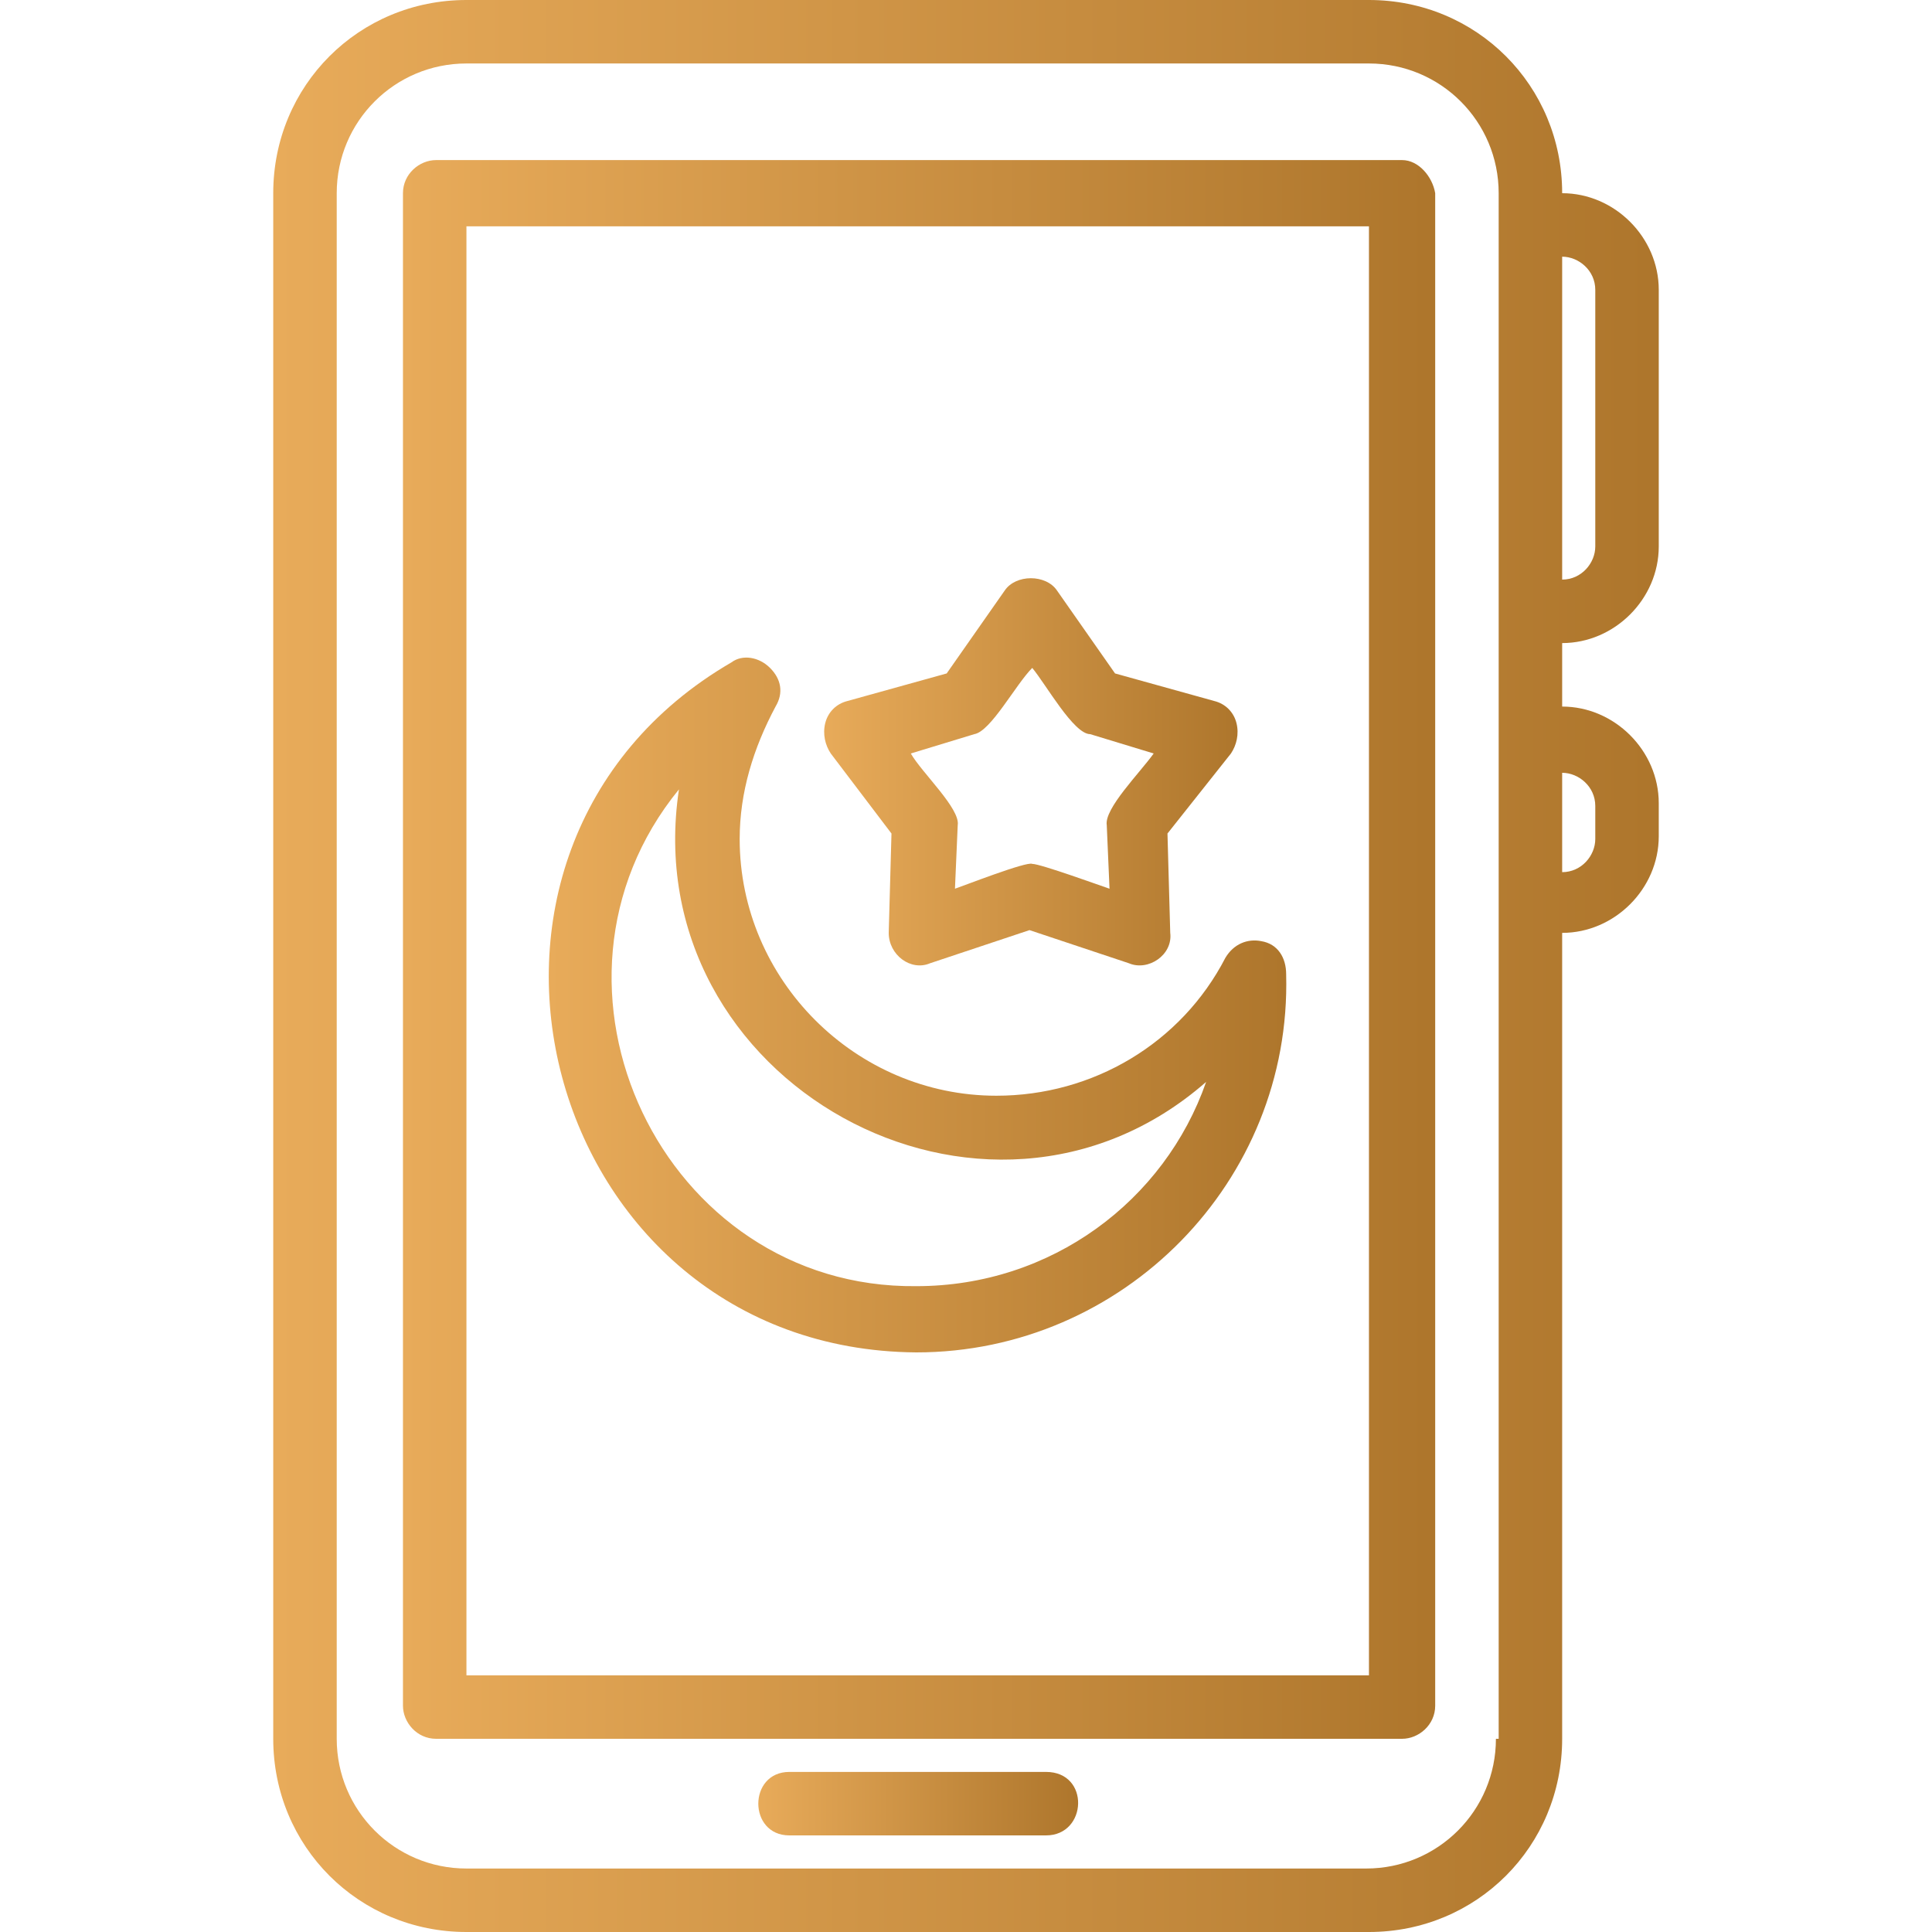
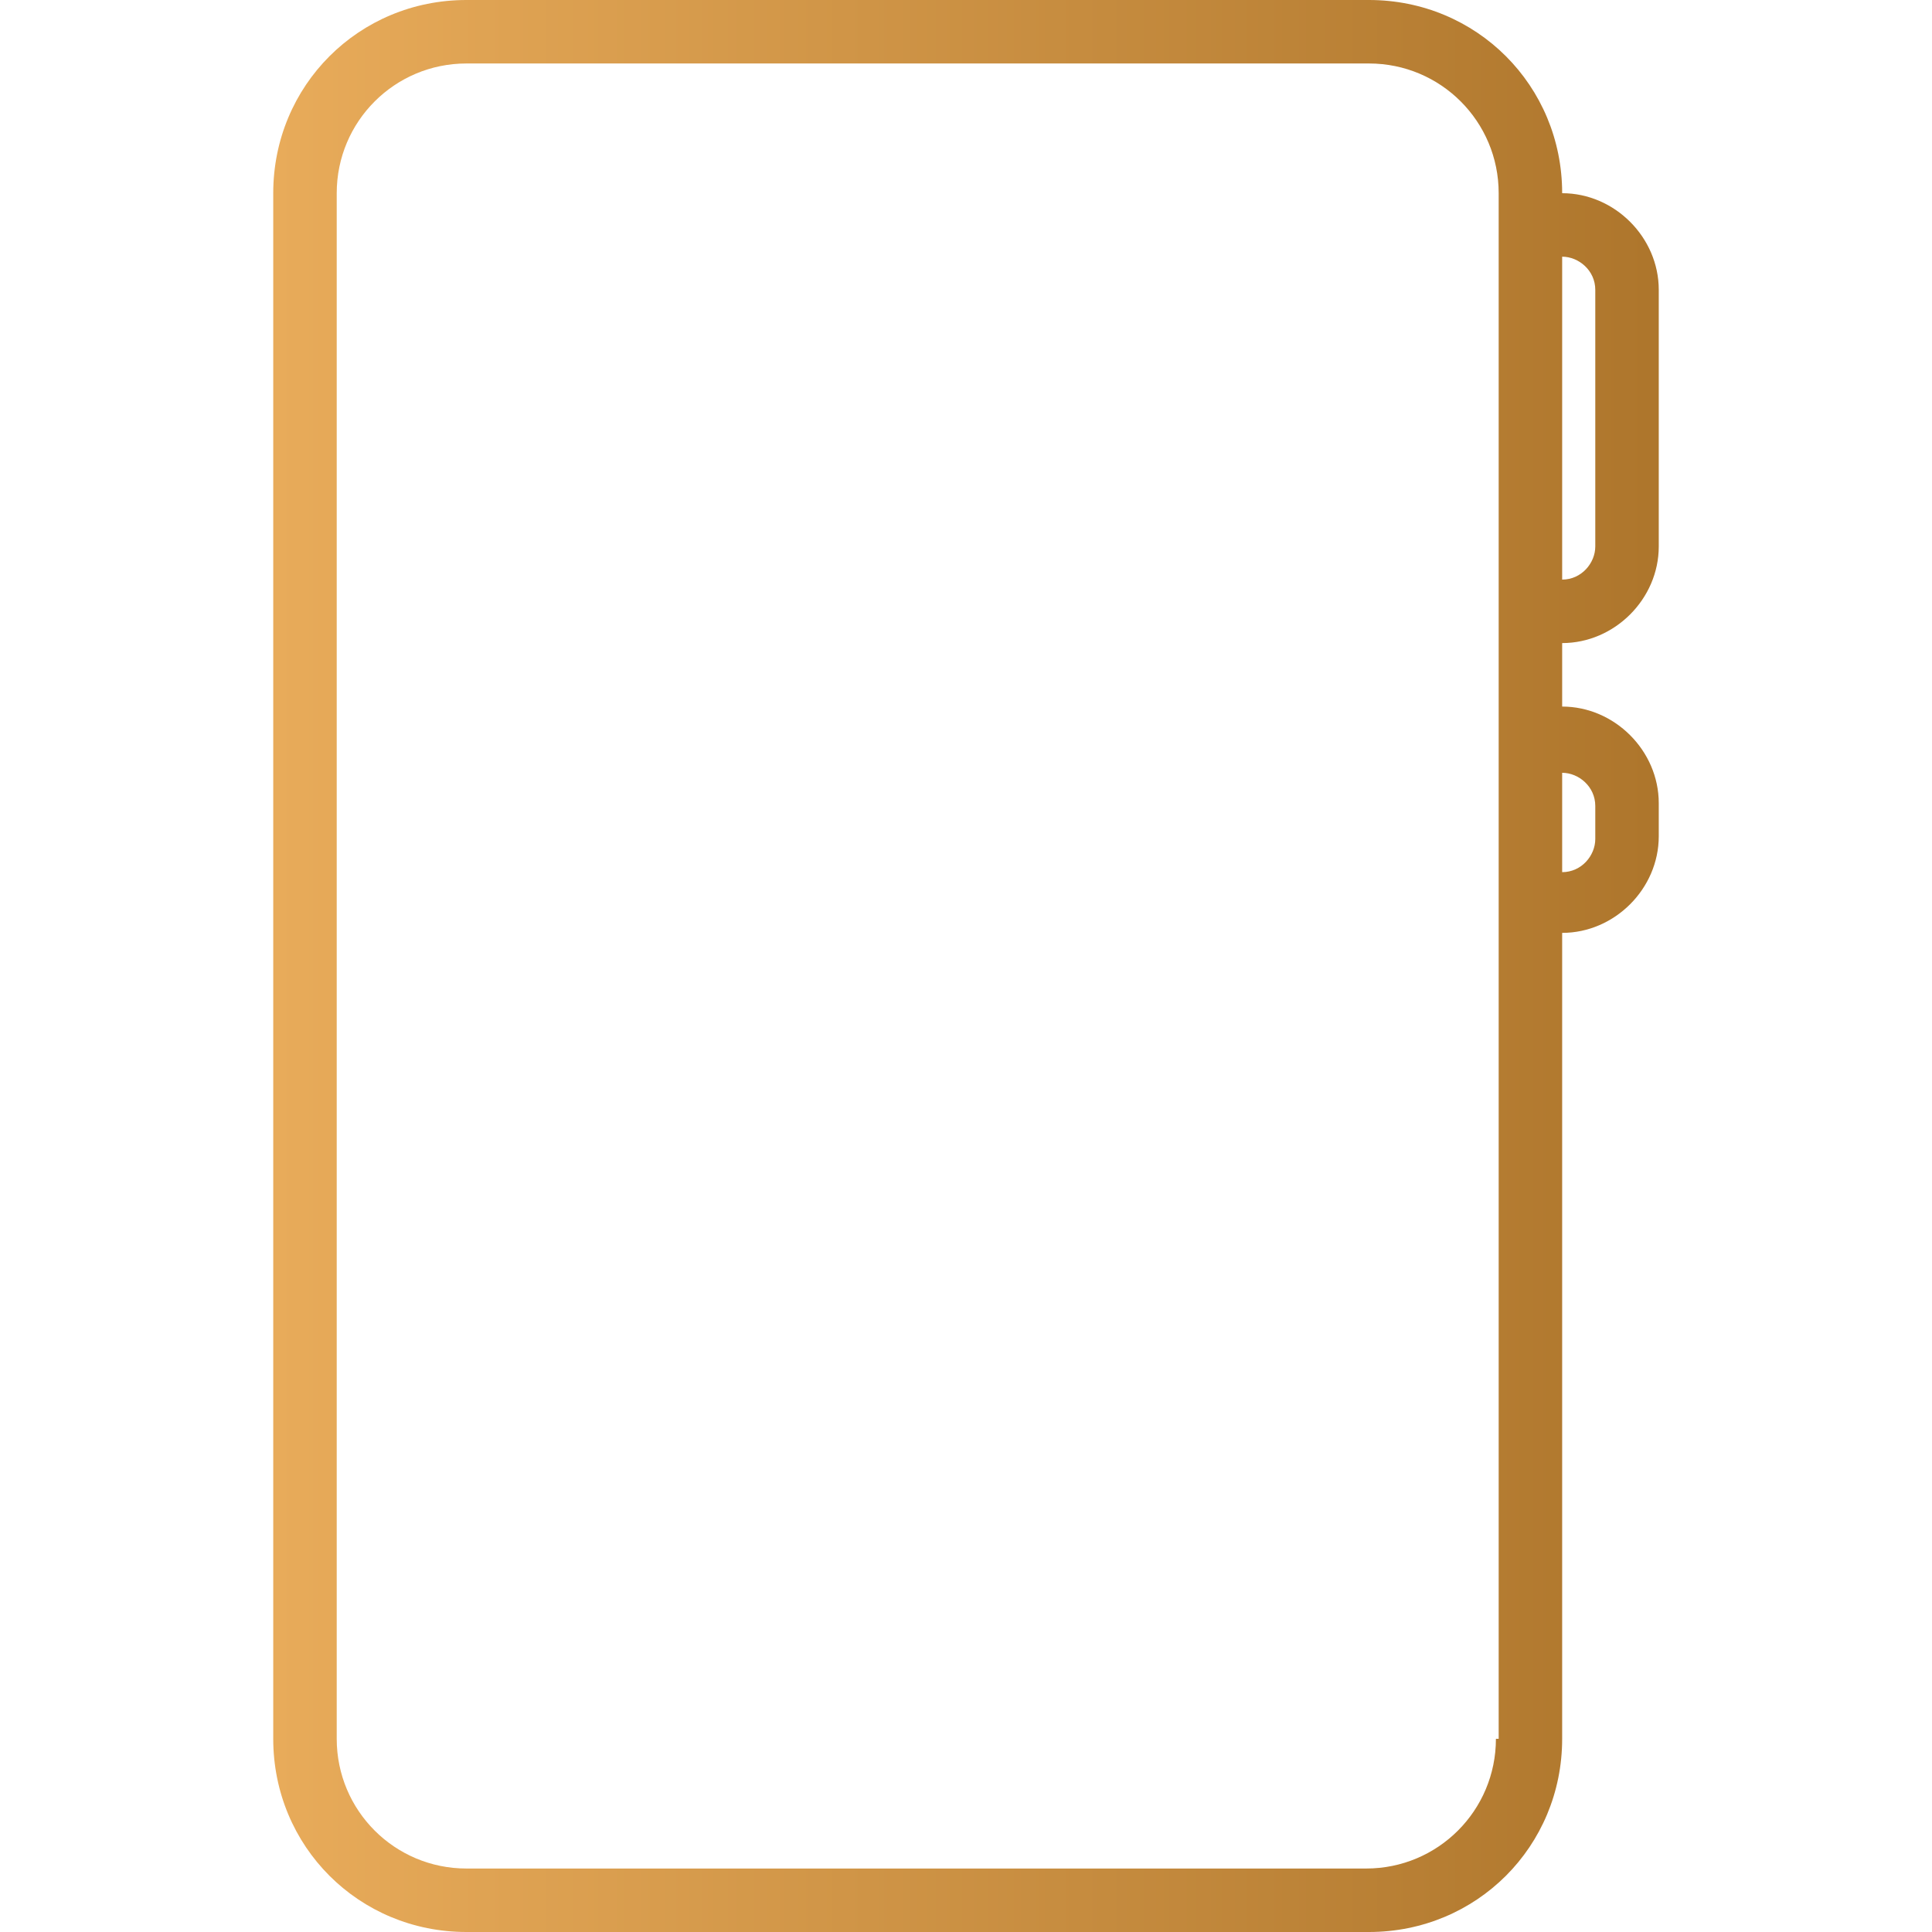
<svg xmlns="http://www.w3.org/2000/svg" version="1.1" id="a" x="0px" y="0px" width="70px" height="70px" viewBox="0 0 70 70" style="enable-background:new 0 0 70 70;" xml:space="preserve">
  <style type="text/css">
	.st0{fill:url(#SVGID_1_);}
	.st1{fill:url(#SVGID_00000009570287459131656730000000460950943945368478_);}
	.st2{fill:url(#SVGID_00000157306358288726180310000003868448978360137391_);}
	.st3{fill:url(#SVGID_00000024724550850209786410000011737003243039275699_);}
	.st4{fill:url(#SVGID_00000182501326964181070540000017785566881049452220_);}
</style>
  <linearGradient id="SVGID_1_" gradientUnits="userSpaceOnUse" x1="29.75" y1="28.016" x2="44.917" y2="28.016">
    <stop offset="0" style="stop-color:#E8AB5A" />
    <stop offset="0.994" style="stop-color:#AE762C" />
  </linearGradient>
-   <path class="st0" d="M32.3,30.2l-0.1,3.6c0,0.8,0.8,1.4,1.5,1.1l3.6-1.2l3.6,1.2c0.7,0.3,1.6-0.3,1.5-1.1l-0.1-3.6l2.3-2.9  c0.2-0.3,0.3-0.7,0.2-1.1c-0.1-0.4-0.4-0.7-0.8-0.8l-3.6-1l-2.1-3c-0.4-0.6-1.5-0.6-1.9,0l-2.1,3l-3.6,1c-0.4,0.1-0.7,0.4-0.8,0.8  c-0.1,0.4,0,0.8,0.2,1.1L32.3,30.2z M35.3,26.6c0.6-0.1,1.5-1.8,2.1-2.4c0.5,0.6,1.5,2.4,2.1,2.4l2.3,0.7c-0.5,0.7-1.8,2-1.7,2.6  l0.1,2.3c-0.3-0.1-2.5-0.9-2.8-0.9c-0.2-0.1-2.5,0.8-2.8,0.9l0.1-2.3c0.1-0.6-1.3-1.9-1.7-2.6L35.3,26.6z" />
  <linearGradient id="SVGID_00000029032830022565296070000017369339029054042533_" gradientUnits="userSpaceOnUse" x1="19.88" y1="36.402" x2="46.659" y2="36.402">
    <stop offset="0" style="stop-color:#E8AB5A" />
    <stop offset="0.994" style="stop-color:#AE762C" />
  </linearGradient>
-   <path style="fill:url(#SVGID_00000029032830022565296070000017369339029054042533_);" d="M33.2,49c7.5,0,13.6-6.2,13.4-13.7  c0-0.6-0.3-1.1-0.9-1.2c-0.5-0.1-1,0.1-1.3,0.6c-1.6,3.1-4.8,5-8.3,5c-5.1,0-9.3-4.2-9.3-9.3c0-1.7,0.5-3.3,1.3-4.8  c0.3-0.5,0.2-1-0.2-1.4c-0.4-0.4-1-0.5-1.4-0.2C14.8,30.8,19.6,48.9,33.2,49L33.2,49z M24.6,28.6C23,39.2,35.7,46.2,43.7,39.2  c-1.5,4.3-5.6,7.4-10.5,7.4C24,46.7,18.8,35.7,24.6,28.6L24.6,28.6z" />
  <linearGradient id="SVGID_00000036228780752071942230000012296759629641203336_" gradientUnits="userSpaceOnUse" x1="14.583" y1="34.417" x2="51.917" y2="34.417">
    <stop offset="0" style="stop-color:#E8AB5A" />
    <stop offset="0.994" style="stop-color:#AE762C" />
  </linearGradient>
-   <path style="fill:url(#SVGID_00000036228780752071942230000012296759629641203336_);" d="M50.8,5.8h-35c-0.6,0-1.2,0.5-1.2,1.2v54.8  c0,0.6,0.5,1.2,1.2,1.2h35c0.6,0,1.2-0.5,1.2-1.2V7C51.9,6.4,51.4,5.8,50.8,5.8z M49.6,60.7H16.9V8.2h32.7V60.7z" />
  <linearGradient id="SVGID_00000157305740014792119850000015240849168063319970_" gradientUnits="userSpaceOnUse" x1="27.433" y1="65.333" x2="39.067" y2="65.333">
    <stop offset="0" style="stop-color:#E8AB5A" />
    <stop offset="0.994" style="stop-color:#AE762C" />
  </linearGradient>
-   <path style="fill:url(#SVGID_00000157305740014792119850000015240849168063319970_);" d="M37.9,64.2h-9.3c-1.5,0-1.5,2.3,0,2.3h9.3  C39.4,66.5,39.5,64.2,37.9,64.2z" />
  <linearGradient id="SVGID_00000047050096046899471470000010698198892350184339_" gradientUnits="userSpaceOnUse" x1="9.917" y1="35" x2="60.083" y2="35">
    <stop offset="0" style="stop-color:#E8AB5A" />
    <stop offset="0.994" style="stop-color:#AE762C" />
  </linearGradient>
  <path style="fill:url(#SVGID_00000047050096046899471470000010698198892350184339_);" d="M56.6,7c0-3.9-3.1-7-7-7H16.9  c-3.9,0-7,3.1-7,7v56c0,3.9,3.1,7,7,7h32.7c3.9,0,7-3.1,7-7V33.8c1.9,0,3.5-1.6,3.5-3.5v-1.2c0-1.9-1.6-3.5-3.5-3.5v-2.3  c1.9,0,3.5-1.6,3.5-3.5v-9.3C60.1,8.6,58.5,7,56.6,7z M54.2,63c0,2.6-2.1,4.7-4.7,4.7H16.9c-2.6,0-4.7-2.1-4.7-4.7V7  c0-2.6,2.1-4.7,4.7-4.7h32.7c2.6,0,4.7,2.1,4.7,4.7V63z M57.8,29.2v1.2c0,0.6-0.5,1.2-1.2,1.2V28C57.2,28,57.8,28.5,57.8,29.2z   M57.8,19.8c0,0.6-0.5,1.2-1.2,1.2V9.3c0.6,0,1.2,0.5,1.2,1.2V19.8z" />
</svg>